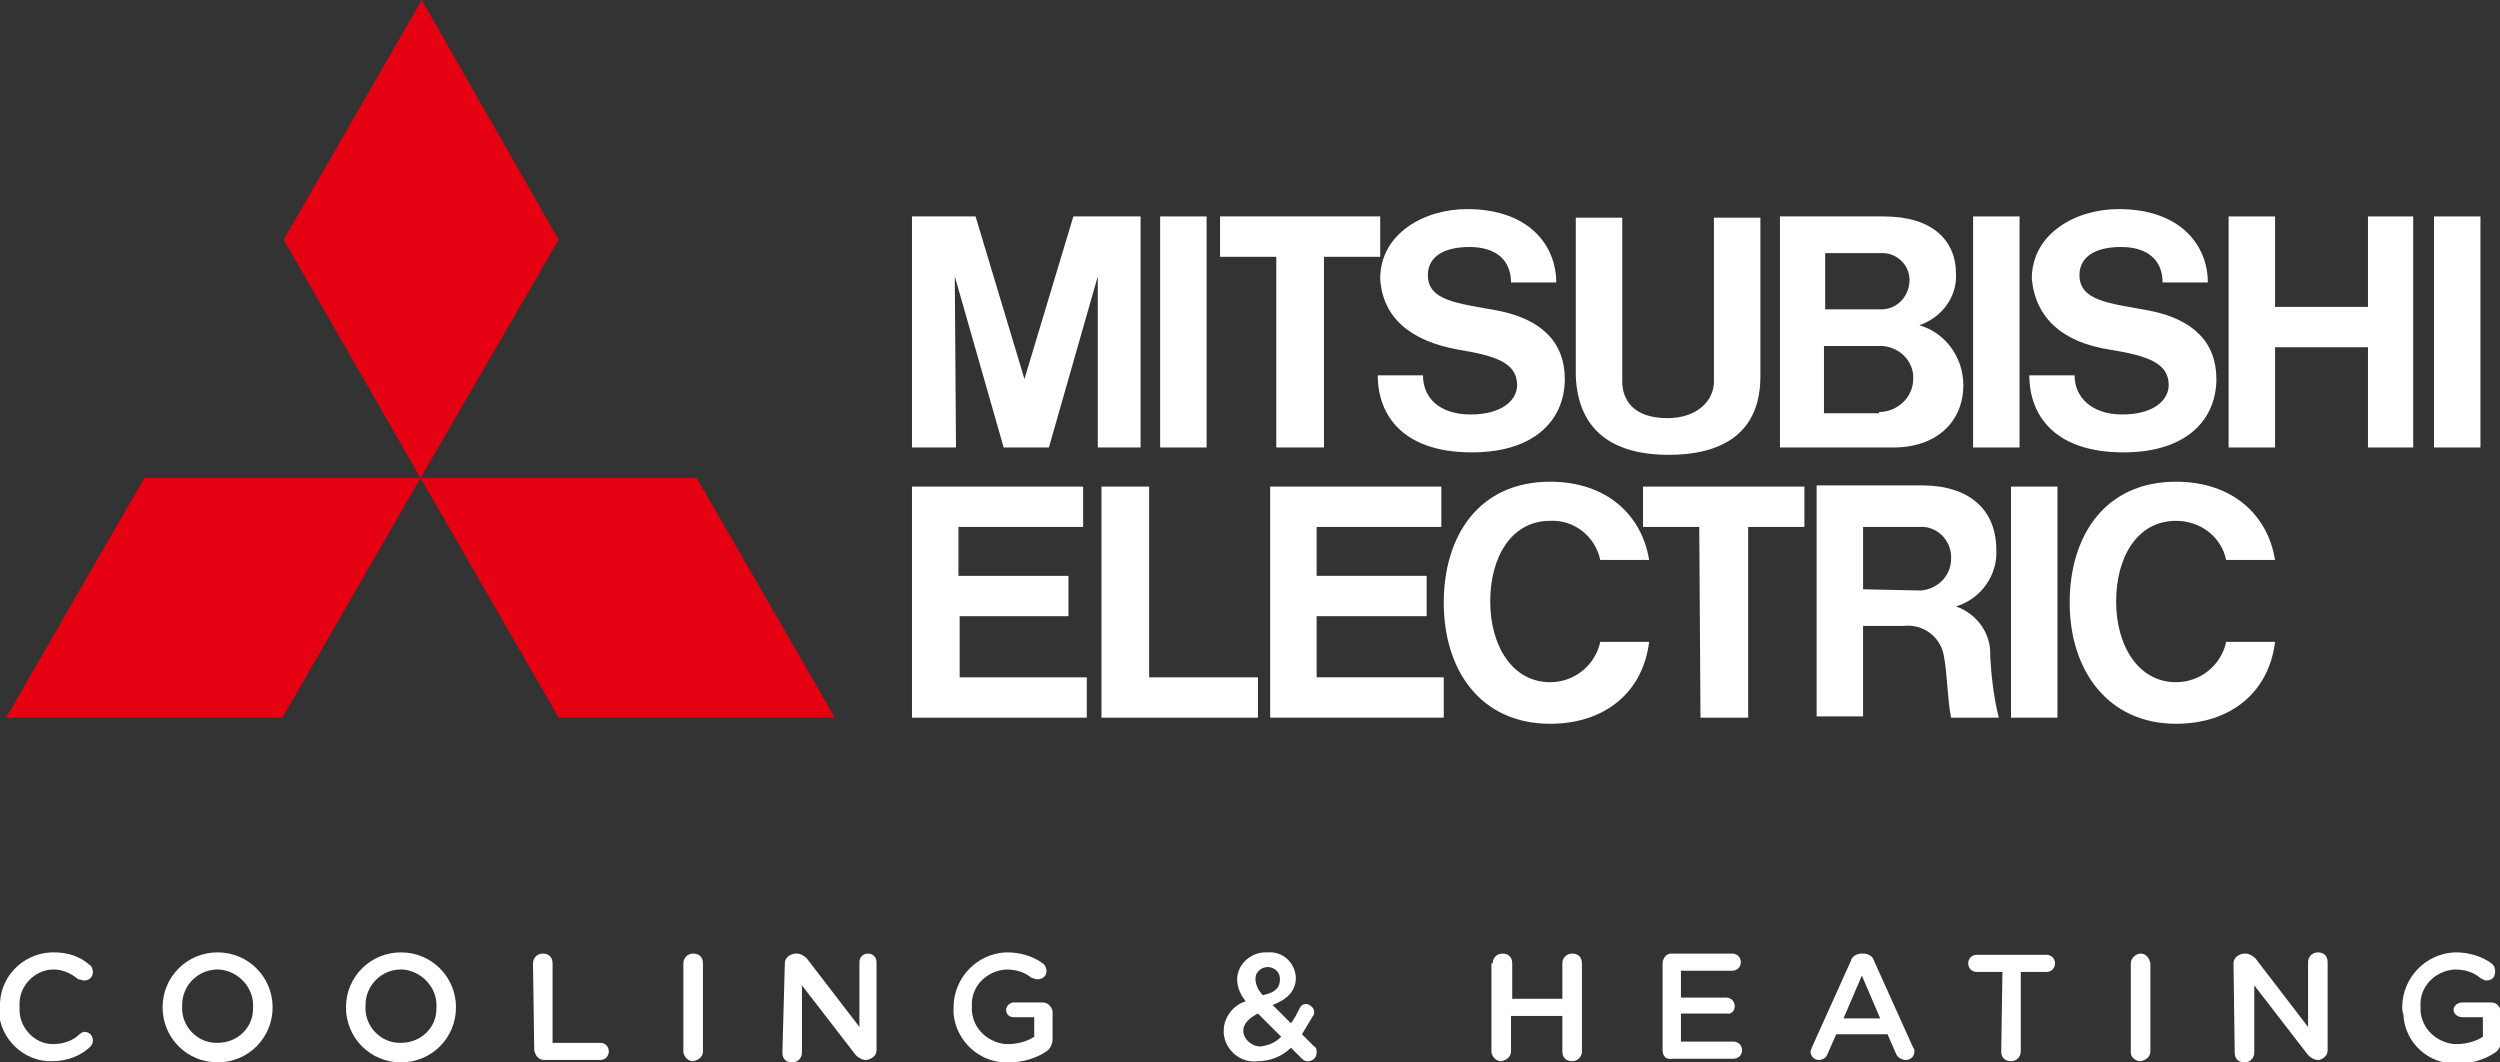
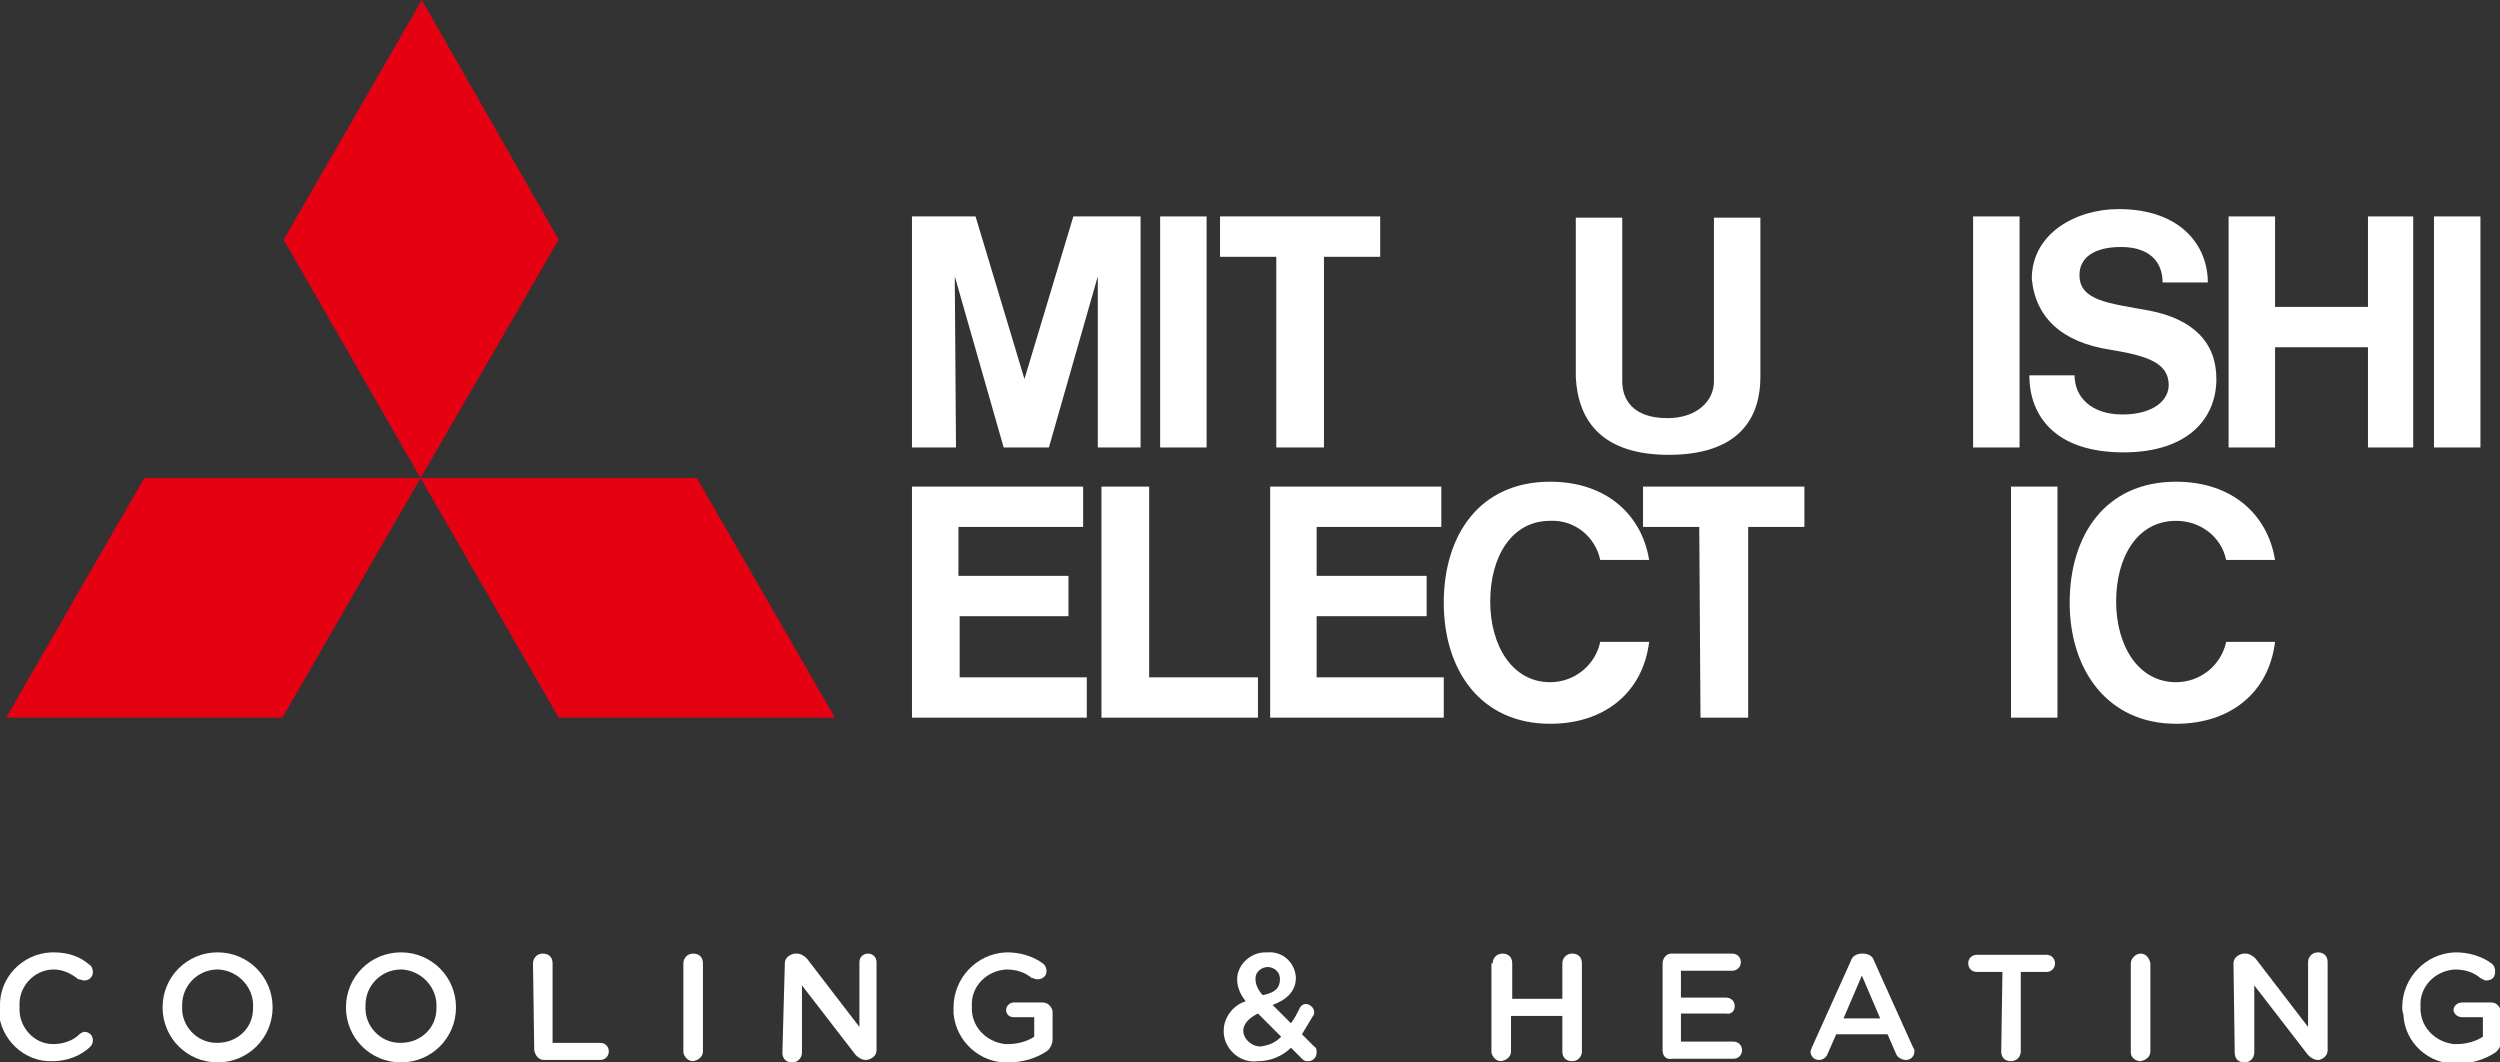
<svg xmlns="http://www.w3.org/2000/svg" version="1.1" id="Layer_1" x="0px" y="0px" viewBox="0 0 204.5 86.9" style="enable-background:new 0 0 204.5 86.9;" xml:space="preserve">
  <rect x="0" y="0" width="204.5" height="86.9" fill="#333333" stroke="none" />
  <style type="text/css">
	.st0{fill:#FFFFFF;}
	.st1{fill:#E50012;}
</style>
  <g id="Group_69" transform="translate(-61.4 -103.896)">
    <path id="Path_221" class="st0" d="M61.4,186.3L61.4,186.3c-0.1-2.4,1.8-4.4,4.2-4.5c0.1,0,0.1,0,0.2,0c1.1,0,2.1,0.3,2.9,1   c0.2,0.1,0.3,0.4,0.3,0.6c0,0.4-0.3,0.7-0.7,0.7c0,0,0,0,0,0c-0.2,0-0.3-0.1-0.5-0.1c-0.6-0.5-1.3-0.8-2-0.8c-1.6,0-2.9,1.4-2.8,3   c0,0,0,0.1,0,0.1v0c-0.1,1.6,1.2,3,2.7,3c0,0,0.1,0,0.1,0c0.8,0,1.6-0.3,2.1-0.8c0.1-0.1,0.3-0.2,0.4-0.2c0.4,0,0.7,0.3,0.7,0.7   c0,0.2-0.1,0.4-0.2,0.5c-0.8,0.8-2,1.2-3.1,1.2c-2.3,0.1-4.3-1.8-4.4-4.1C61.4,186.5,61.4,186.4,61.4,186.3" />
    <path id="Path_222" class="st0" d="M74.7,186.3L74.7,186.3c0-2.5,2-4.5,4.5-4.5s4.5,2,4.5,4.5v0c0,2.5-2,4.5-4.5,4.5   S74.7,188.8,74.7,186.3 M82.1,186.3L82.1,186.3c0.1-1.6-1.2-3-2.8-3.1c0,0-0.1,0-0.1,0c-1.6,0-2.9,1.3-2.9,2.9c0,0,0,0.1,0,0.1v0   c-0.1,1.6,1.2,3,2.8,3c0,0,0.1,0,0.1,0c1.6,0,2.9-1.2,2.9-2.8C82.1,186.5,82.1,186.4,82.1,186.3" />
    <path id="Path_223" class="st0" d="M89.7,186.3L89.7,186.3c0-2.5,2-4.5,4.5-4.5s4.5,2,4.5,4.5v0c0,2.5-2,4.5-4.5,4.5   S89.7,188.8,89.7,186.3 M97.1,186.3L97.1,186.3c0.1-1.6-1.2-3-2.8-3.1c0,0-0.1,0-0.1,0c-1.6,0-2.9,1.3-2.9,2.9c0,0,0,0.1,0,0.1v0   c-0.1,1.6,1.2,3,2.8,3c0,0,0.1,0,0.1,0c1.6,0,2.9-1.2,2.9-2.8C97.1,186.5,97.1,186.4,97.1,186.3" />
    <path id="Path_224" class="st0" d="M105,182.7c0-0.4,0.3-0.8,0.8-0.8s0.8,0.3,0.8,0.8v6.5h3.9c0.4,0,0.7,0.3,0.7,0.7   s-0.3,0.7-0.7,0.7h-4.6c-0.4,0-0.7-0.3-0.8-0.8L105,182.7L105,182.7z" />
    <path id="Path_225" class="st0" d="M117.3,182.7c0-0.4,0.3-0.8,0.8-0.8s0.8,0.3,0.8,0.8v7.2c0,0.4-0.3,0.7-0.8,0.8   c-0.4,0-0.7-0.3-0.8-0.7c0,0,0,0,0,0V182.7z" />
    <path id="Path_226" class="st0" d="M125.6,182.7c0-0.4,0.3-0.7,0.8-0.8h0.2c0.3,0,0.6,0.2,0.8,0.4l4.3,5.6v-5.3   c0-0.4,0.3-0.7,0.7-0.7s0.7,0.3,0.7,0.7v7.2c0,0.4-0.3,0.7-0.8,0.8h-0.1c-0.3,0-0.6-0.2-0.8-0.4l-4.4-5.7v5.5   c0,0.4-0.3,0.8-0.8,0.8s-0.8-0.3-0.8-0.8L125.6,182.7L125.6,182.7z" />
    <path id="Path_227" class="st0" d="M139.4,186.3L139.4,186.3c0-2.4,1.9-4.4,4.3-4.5c0,0,0.1,0,0.1,0c1,0,2.1,0.3,2.9,0.9   c0.3,0.2,0.4,0.7,0.2,1c-0.2,0.3-0.7,0.4-1,0.2c0,0,0,0-0.1,0c-0.6-0.5-1.3-0.7-2.1-0.7c-1.6,0.1-2.9,1.4-2.8,3v0   c-0.1,1.6,1.1,2.9,2.7,3.1c0.1,0,0.2,0,0.3,0c0.7,0,1.5-0.2,2.1-0.6v-1.6h-1.7c-0.4,0-0.6-0.3-0.6-0.6s0.3-0.6,0.6-0.6h2.4   c0.4,0,0.7,0.3,0.8,0.7c0,0,0,0,0,0v2.3c0,0.4-0.2,0.8-0.5,1c-0.9,0.6-2,0.9-3.1,0.9c-2.3,0.1-4.3-1.7-4.5-4   C139.4,186.6,139.4,186.4,139.4,186.3" />
    <path id="Path_228" class="st0" d="M167.9,190.5l-0.9-0.9c-0.7,0.7-1.7,1.1-2.7,1.1c-1.4,0.2-2.7-0.9-2.8-2.3c0-0.1,0-0.1,0-0.2v0   c0-1.1,0.8-2.1,1.8-2.4c-0.4-0.5-0.7-1.1-0.7-1.8v0c0-1.2,1.1-2.2,2.3-2.2c0.1,0,0.1,0,0.2,0c1.2-0.1,2.2,0.8,2.3,2   c0,0,0,0.1,0,0.1v0c0,1.1-0.8,1.8-1.9,2.2l1.5,1.5c0.3-0.4,0.5-0.8,0.7-1.2c0.1-0.3,0.5-0.5,0.8-0.3c0.2,0.1,0.4,0.3,0.4,0.6   c0,0.1,0,0.2-0.1,0.3c-0.3,0.5-0.6,1-0.9,1.5l1,1c0.2,0.1,0.2,0.3,0.2,0.5c0,0.4-0.3,0.7-0.7,0.7   C168.2,190.7,168.1,190.7,167.9,190.5 M166.2,188.7l-1.9-1.9c-0.8,0.4-1.2,0.9-1.2,1.4v0c0,0.7,0.7,1.3,1.4,1.3c0,0,0,0,0,0   C165.2,189.4,165.7,189.2,166.2,188.7 M166.1,184L166.1,184c0-0.5-0.3-0.9-0.9-1c0,0-0.1,0-0.1,0c-0.5,0-1,0.4-1,0.9   c0,0,0,0.1,0,0.1v0c0,0.5,0.3,1,0.6,1.3C165.7,185.1,166.1,184.7,166.1,184" />
    <path id="Path_229" class="st0" d="M183.5,182.7c0-0.4,0.3-0.8,0.8-0.8s0.8,0.3,0.8,0.8v2.9h4.1v-2.9c0-0.4,0.3-0.8,0.8-0.8   s0.8,0.3,0.8,0.8v7.2c0,0.4-0.3,0.8-0.8,0.8s-0.8-0.3-0.8-0.8V187H185v2.9c0,0.4-0.3,0.7-0.8,0.8c-0.4,0-0.7-0.3-0.8-0.7   c0,0,0,0,0,0V182.7z" />
    <path id="Path_230" class="st0" d="M197.4,189.8v-7.1c0-0.4,0.3-0.8,0.7-0.8c0,0,0,0,0,0h5c0.4,0,0.7,0.3,0.7,0.7s-0.3,0.7-0.7,0.7   h-4.2v2.2h3.7c0.4,0,0.7,0.3,0.7,0.7c0,0,0,0,0,0c0,0.4-0.3,0.7-0.7,0.6c0,0,0,0,0,0h-3.7v2.3h4.3c0.4,0,0.7,0.3,0.7,0.7   s-0.3,0.7-0.7,0.7h-5C197.7,190.6,197.4,190.3,197.4,189.8" />
    <path id="Path_231" class="st0" d="M209.6,189.6l3.2-7.1c0.1-0.4,0.5-0.6,0.9-0.6h0.1c0.4,0,0.8,0.2,0.9,0.6l3.2,7.1   c0.1,0.1,0.1,0.2,0.1,0.3c0,0.4-0.3,0.7-0.7,0.7c0,0,0,0,0,0c-0.3,0-0.7-0.2-0.8-0.5l-0.7-1.6h-4.2l-0.7,1.6   c-0.1,0.3-0.4,0.5-0.7,0.5c-0.4,0-0.7-0.3-0.7-0.7c0,0,0,0,0,0C209.5,189.8,209.6,189.7,209.6,189.6 M215.2,187.2l-1.5-3.5   l-1.5,3.5H215.2z" />
    <path id="Path_232" class="st0" d="M225.2,183.4h-2.1c-0.4,0-0.7-0.3-0.7-0.7c0-0.4,0.3-0.7,0.7-0.7c0,0,0,0,0,0h5.7   c0.4,0,0.7,0.3,0.7,0.7c0,0.4-0.3,0.7-0.7,0.7h-2.1v6.5c0,0.4-0.3,0.8-0.8,0.8s-0.8-0.3-0.8-0.8L225.2,183.4L225.2,183.4z" />
    <path id="Path_233" class="st0" d="M235.7,182.7c0-0.4,0.4-0.8,0.8-0.8c0,0,0,0,0,0c0.4,0,0.7,0.3,0.8,0.8v7.2   c0,0.4-0.3,0.7-0.8,0.8c-0.4,0-0.8-0.3-0.8-0.7c0,0,0,0,0,0V182.7z" />
    <path id="Path_234" class="st0" d="M244.1,182.7c0-0.4,0.3-0.7,0.8-0.8h0.2c0.3,0,0.6,0.2,0.8,0.4l4.3,5.6v-5.3   c0-0.4,0.3-0.8,0.8-0.8s0.8,0.3,0.8,0.8v7.2c0,0.4-0.3,0.7-0.7,0.8c0,0,0,0,0,0h-0.1c-0.3,0-0.6-0.2-0.8-0.4l-4.4-5.7v5.5   c0,0.4-0.3,0.8-0.8,0.8s-0.8-0.3-0.8-0.8L244.1,182.7L244.1,182.7z" />
    <path id="Path_235" class="st0" d="M257.9,186.3L257.9,186.3c0-2.4,1.9-4.4,4.3-4.5c0,0,0.1,0,0.1,0c1,0,2.1,0.3,2.9,0.9   c0.3,0.2,0.4,0.7,0.2,1.1c-0.1,0.2-0.4,0.3-0.6,0.3c-0.2,0-0.3-0.1-0.5-0.2c-0.6-0.5-1.3-0.7-2.1-0.7c-1.6,0.1-2.9,1.4-2.8,3   c0,0,0,0,0,0v0c-0.1,1.6,1.1,2.9,2.7,3.1c0.1,0,0.2,0,0.3,0c0.7,0,1.5-0.2,2.1-0.6v-1.6h-1.7c-0.4,0-0.7-0.3-0.7-0.6   s0.3-0.6,0.7-0.6h2.4c0.4,0,0.7,0.3,0.8,0.8v2.3c0,0.4-0.2,0.8-0.5,1c-0.9,0.6-2,0.9-3.1,0.9c-2.3,0.1-4.3-1.7-4.4-4   C257.9,186.6,257.9,186.4,257.9,186.3" />
    <path id="Path_236" class="st1" d="M84.5,162.6H61.9L73.2,143h22.6L84.5,162.6z" />
    <path id="Path_237" class="st1" d="M107.1,162.6h22.6L118.4,143H95.8L107.1,162.6z" />
    <path id="Path_238" class="st1" d="M107.1,123.5l-11.2-19.6l-11.3,19.6L95.8,143L107.1,123.5z" />
    <path id="Path_239" class="st0" d="M139.8,154.3h9V151h-9v-4H150v-3.3h-14v18.9h14.3v-3.3h-10.4V154.3z" />
    <path id="Path_240" class="st0" d="M139.5,126.5l4,14h3.7l4-14v14h3.5v-18.9h-5.5l-4,13.3l-4-13.3H136v18.9h3.6L139.5,126.5z" />
    <rect id="Rectangle_74" x="222.8" y="121.6" class="st0" width="3.8" height="18.9" />
    <rect id="Rectangle_75" x="225.9" y="143.7" class="st0" width="3.8" height="18.9" />
    <rect id="Rectangle_76" x="260.5" y="121.6" class="st0" width="3.8" height="18.9" />
    <rect id="Rectangle_77" x="156.3" y="121.6" class="st0" width="3.8" height="18.9" />
    <path id="Path_241" class="st0" d="M255.1,129h-7.6v-7.4h-3.8v18.9h3.8v-8.2h7.6v8.2h3.7v-18.9h-3.7V129z" />
    <path id="Path_242" class="st0" d="M165.8,140.5h3.9v-15.6h4.6v-3.3h-13.1v3.3h4.6V140.5z" />
    <path id="Path_243" class="st0" d="M200.5,162.6h3.9v-15.6h4.6v-3.3h-13.2v3.3h4.6L200.5,162.6z" />
    <path id="Path_244" class="st0" d="M197.9,141.1c4.9,0,7.5-2.2,7.5-6.4v-13h-3.8v13.4c0,1.6-1.4,3-3.8,3c-2.9,0-3.7-1.6-3.7-3   v-13.4h-3.8v13C190.5,139.1,193.3,141.1,197.9,141.1" />
    <path id="Path_245" class="st0" d="M169.1,154.3h9V151h-9v-4h10.2v-3.3h-14v18.9h14.2v-3.3h-10.4V154.3z" />
-     <path id="Path_246" class="st0" d="M210.8,140.5h5.5c3.5,0,5.7-2.1,5.7-5.1c0-2.3-1.5-4.3-3.6-4.9c1.8-0.6,3.1-2.3,3-4.2   c0-2.8-2-4.7-5.9-4.7h-8.5v18.9L210.8,140.5L210.8,140.5z M215.1,137.7h-4.5v-5.5h4.4c1.5-0.1,2.8,1,2.9,2.4c0,0.1,0,0.2,0,0.3   c0,1.5-1.3,2.7-2.8,2.7C215.1,137.7,215.1,137.7,215.1,137.7 M215.4,124.6c1.2,0,2.2,1,2.2,2.2c0,1.3-1,2.4-2.3,2.4   c0,0-0.1,0-0.1,0h-4.5v-4.6L215.4,124.6L215.4,124.6z" />
-     <path id="Path_247" class="st0" d="M221.4,153.5c2-0.6,3.4-2.5,3.3-4.6c0-3.4-2.3-5.3-6.1-5.3H210v18.9h3.8v-7.4h3.3   c1.5-0.2,3,0.8,3.3,2.4c0.3,1.5,0.3,3.7,0.6,5.1h3.9c-0.4-1.6-0.6-3.3-0.7-5C224.3,155.7,223.1,154.1,221.4,153.5 M213.8,152.1   v-5.1h4.6c1.4-0.1,2.5,1,2.6,2.3c0,0.1,0,0.2,0,0.3c0,1.4-1.1,2.5-2.5,2.6L213.8,152.1z" />
    <path id="Path_248" class="st0" d="M155.3,143.7h-3.8v18.9h12.8v-3.3h-8.9V143.7z" />
-     <path id="Path_249" class="st0" d="M180.7,132.5c3.1,0.5,4.8,1.1,4.8,2.9c0,1.2-1.2,2.4-3.8,2.4s-3.9-1.4-3.9-3.2h-3.7   c0,3.3,2.1,6.3,7.7,6.3c5.3,0,7.6-2.8,7.6-6c0-3-1.9-4.9-5.5-5.6c-3.3-0.6-5.7-0.8-5.7-2.9c0-1.5,1.3-2.3,3.4-2.3   c2.2,0,3.4,1.1,3.4,2.9h3.7c0-3-2.2-6-7.3-6c-3.5,0-7.1,2-7.1,5.7C174.5,129.9,176.8,131.8,180.7,132.5" />
    <path id="Path_250" class="st0" d="M234,132.5c3.1,0.5,4.8,1.1,4.8,2.9c0,1.2-1.2,2.4-3.8,2.4c-2.5,0-3.9-1.4-3.9-3.2h-3.7   c0,3.3,2.1,6.3,7.7,6.3c5.3,0,7.6-2.8,7.6-6c0-3-1.9-4.9-5.5-5.6c-3.3-0.6-5.7-0.8-5.7-2.9c0-1.5,1.3-2.3,3.4-2.3   c2.2,0,3.4,1.1,3.4,2.9h3.7c0-3-2.2-6-7.3-6c-3.5,0-7.1,2-7.1,5.7C227.9,129.9,230.1,131.9,234,132.5" />
    <path id="Path_251" class="st0" d="M188.2,159.7c-3.1,0-4.9-3-4.9-6.6s1.7-6.6,4.9-6.6c2-0.1,3.7,1.3,4.1,3.2h4   c-0.6-3.7-3.5-6.4-8.1-6.4c-5.8,0-8.7,4.4-8.7,9.9s3,9.9,8.7,9.9c4.5,0,7.6-2.6,8.1-6.7h-4C191.9,158.3,190.2,159.7,188.2,159.7" />
    <path id="Path_252" class="st0" d="M239.4,159.7c-3.1,0-4.9-3-4.9-6.6s1.7-6.6,4.9-6.6c2,0,3.7,1.3,4.1,3.2h4   c-0.6-3.7-3.5-6.4-8.1-6.4c-5.8,0-8.7,4.4-8.7,9.9s3.1,9.9,8.7,9.9c4.5,0,7.6-2.6,8.1-6.7h-4C243.1,158.3,241.4,159.7,239.4,159.7" />
  </g>
</svg>